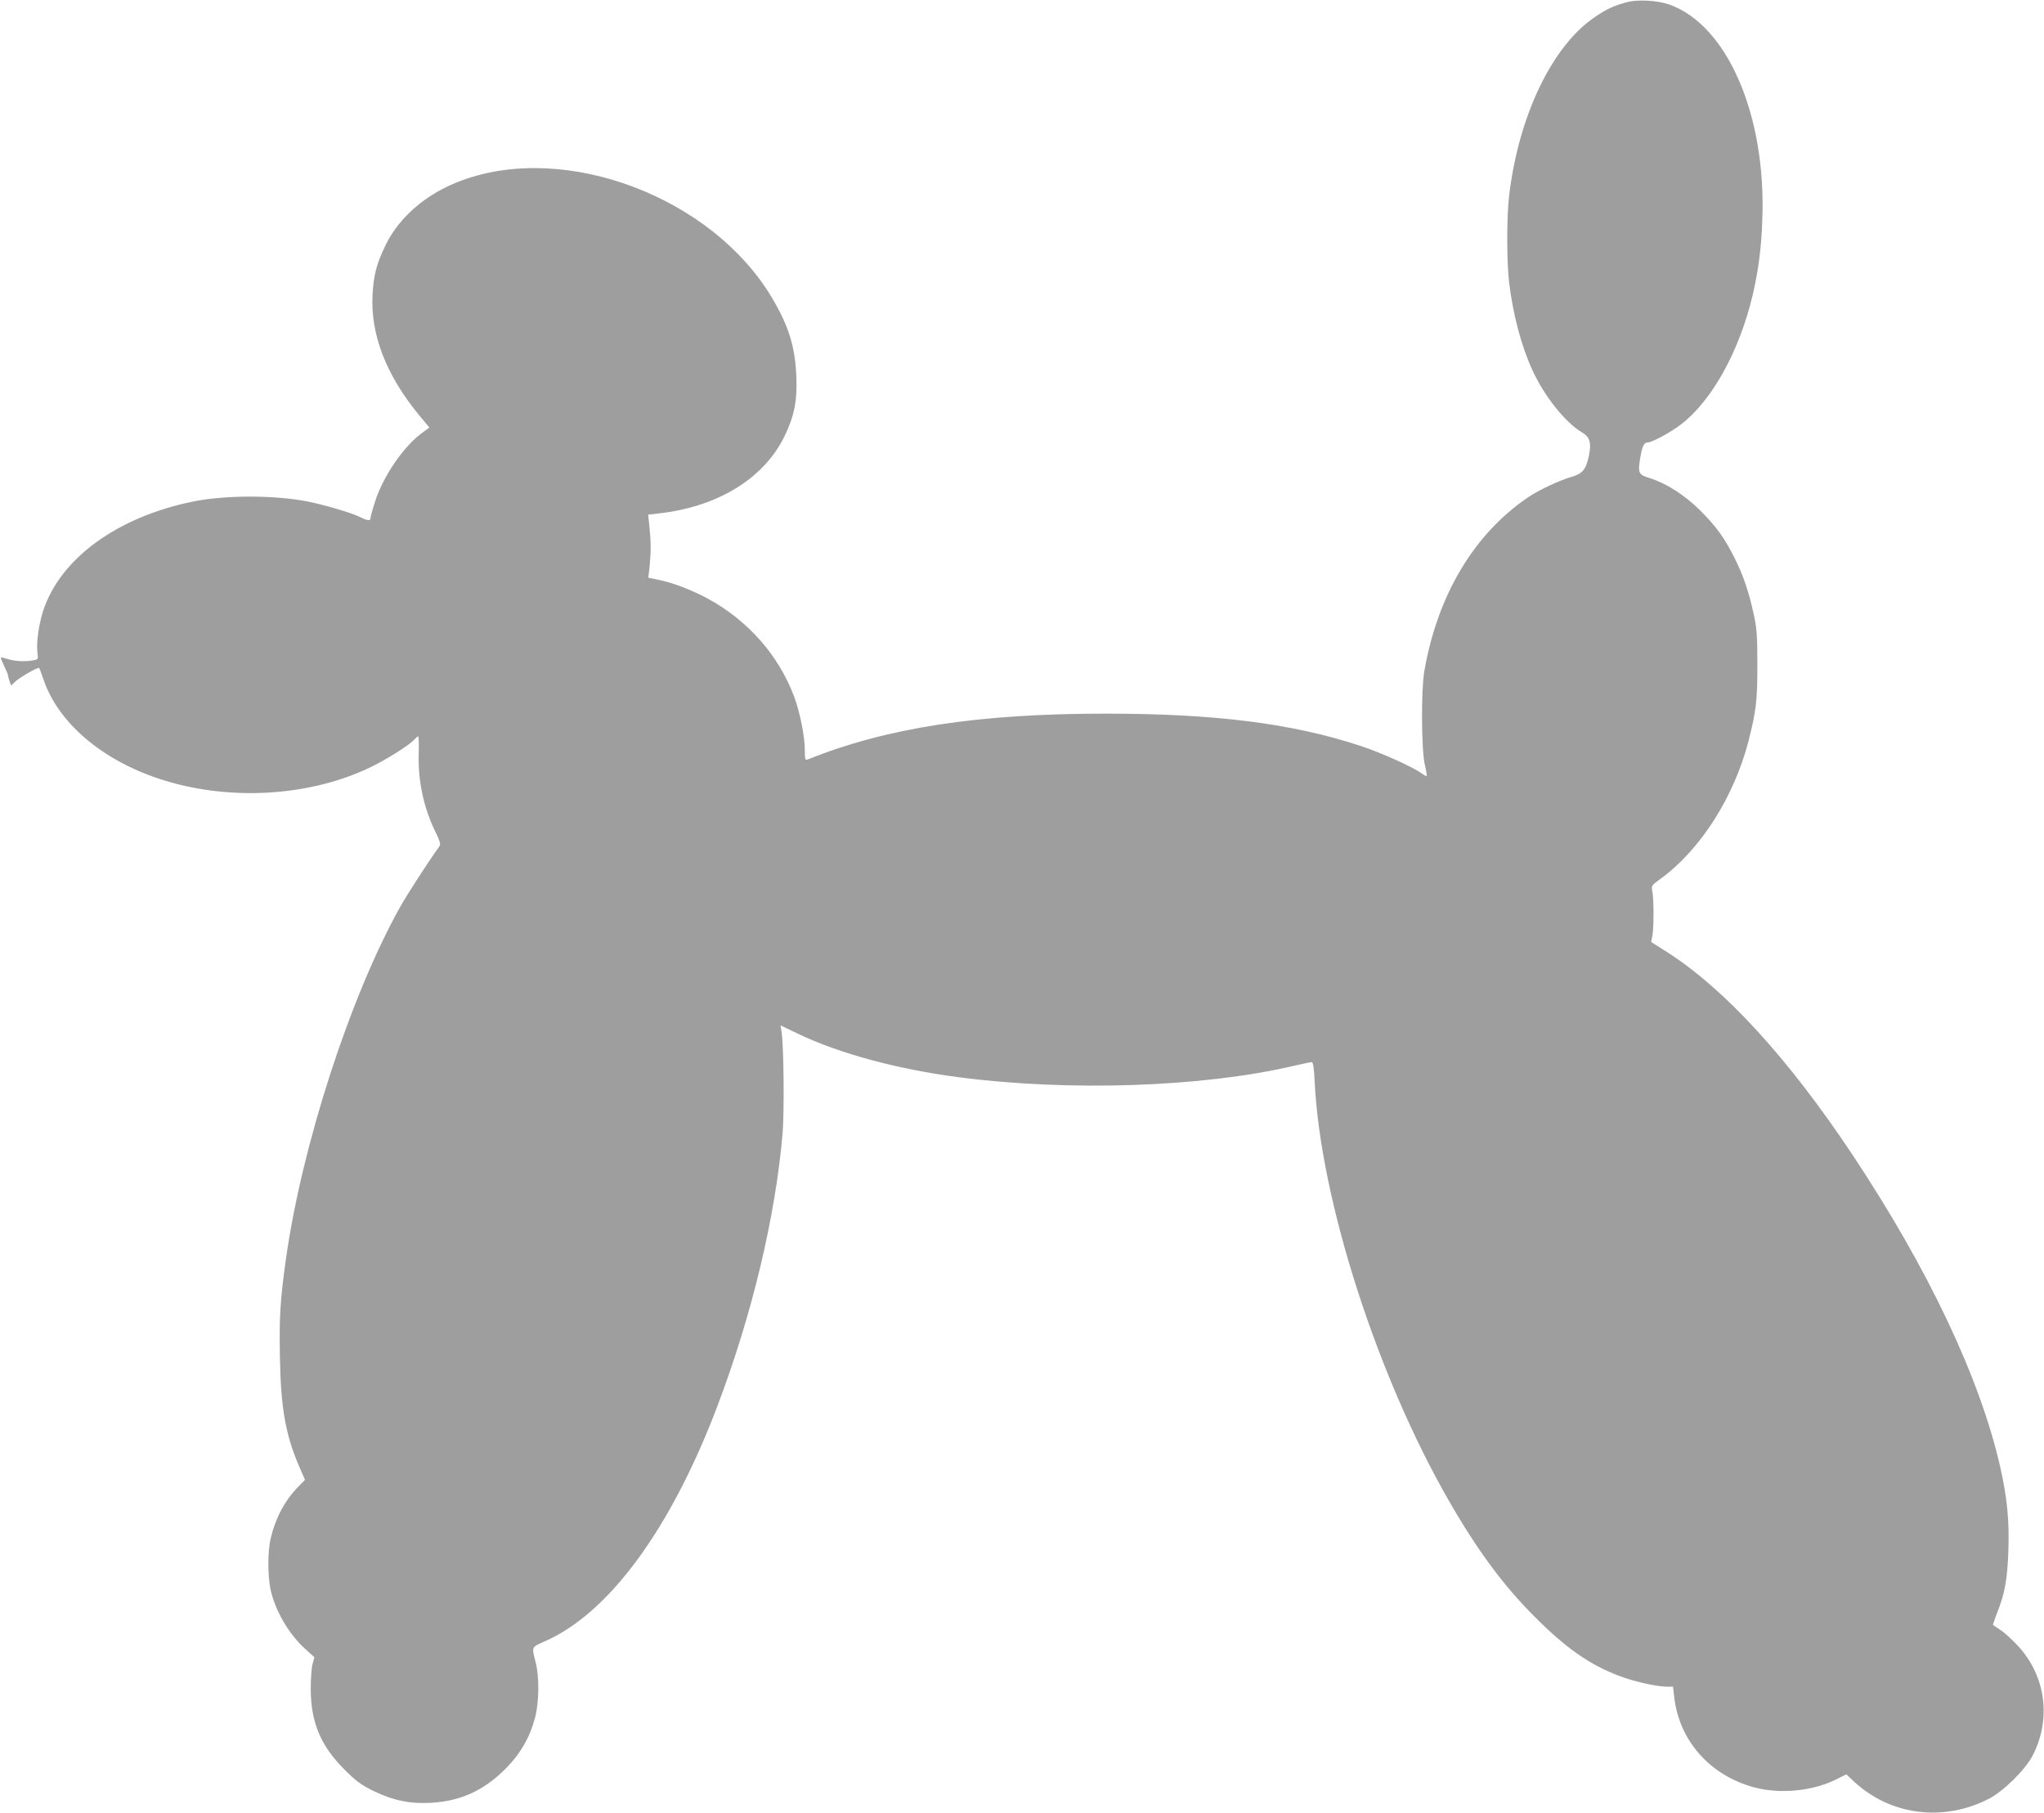
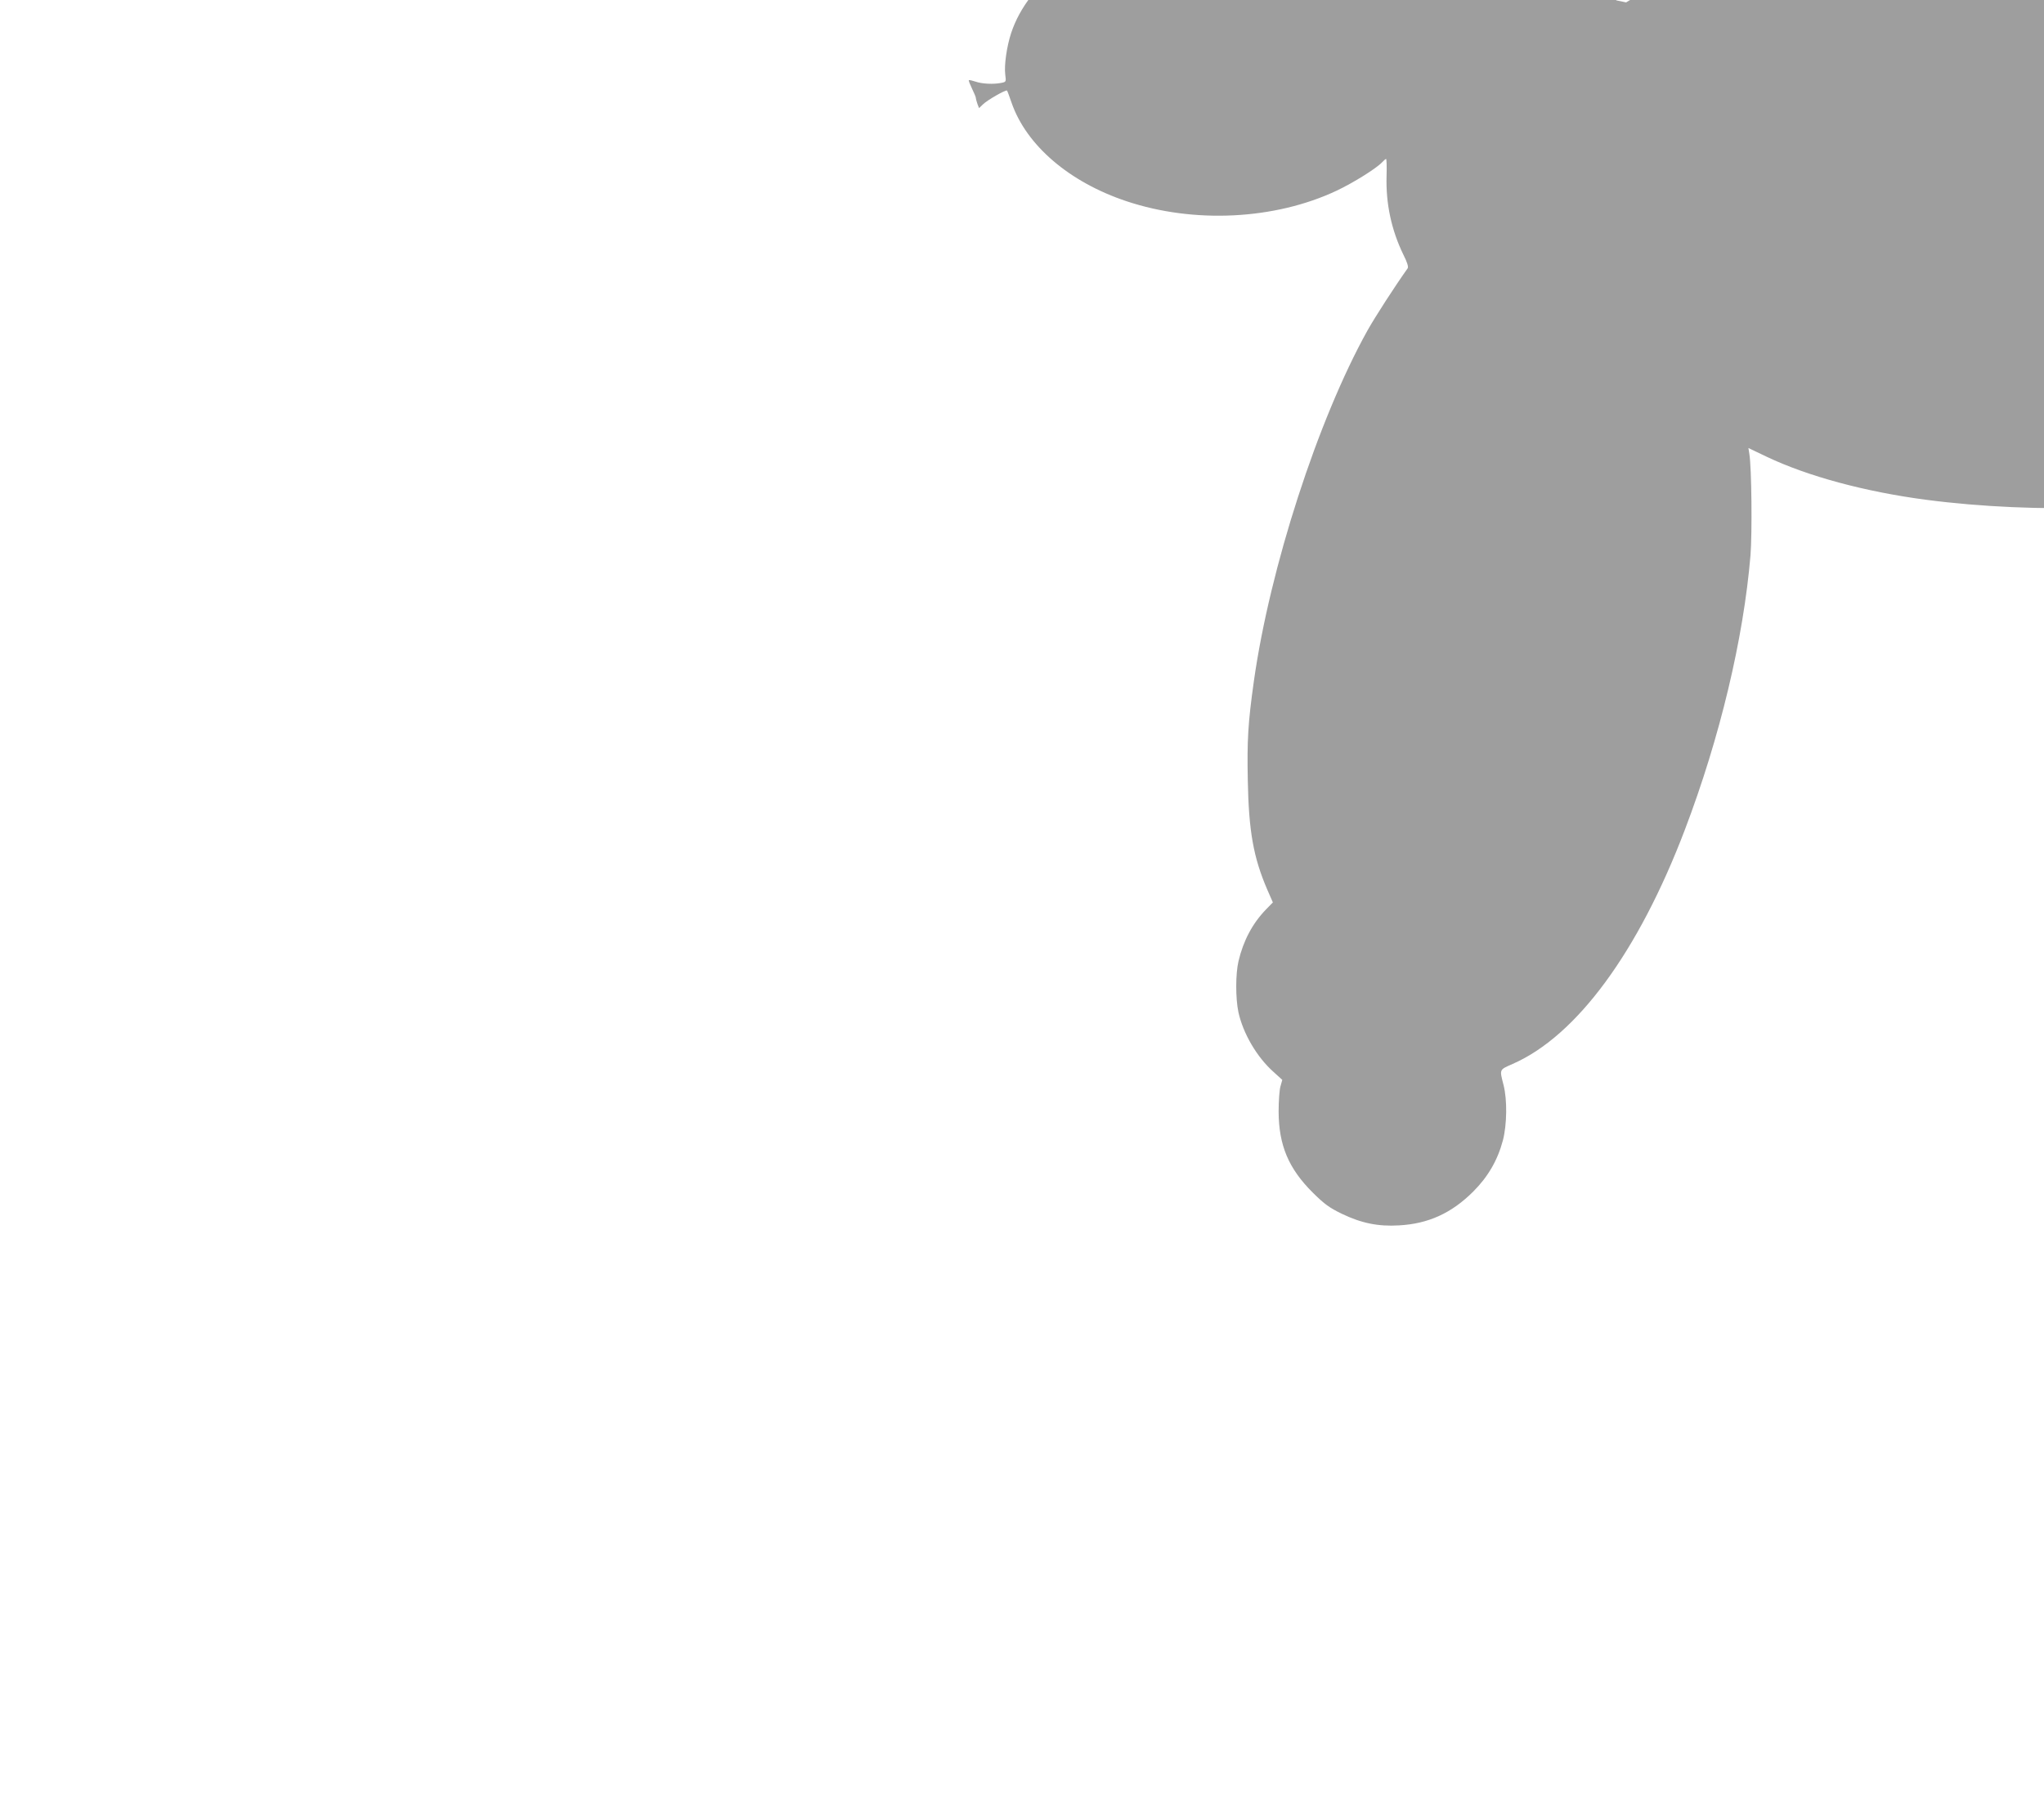
<svg xmlns="http://www.w3.org/2000/svg" version="1.0" width="1280pt" height="1135pt" viewBox="0 0 1280 1135" preserveAspectRatio="xMidYMid meet">
  <g transform="translate(0,1135) scale(0.1,-0.1)" fill="#9e9e9e" stroke="none">
-     <path d="M10183 11335 c-79 -22 -119 -40 -193 -90 -269 -179 -482 -622 -540 -1125 -15 -126 -15 -410 0 -535 24 -201 76 -399 146 -552 73 -161 206 -328 309 -389 51 -29 62 -66 45 -147 -17 -85 -40 -113 -107 -132 -74 -21 -207 -83 -270 -126 -342 -230 -572 -616 -654 -1094 -20 -116 -18 -487 3 -580 9 -38 14 -72 13 -74 -2 -2 -17 6 -34 18 -57 41 -256 130 -381 171 -428 141 -911 202 -1595 202 -799 0 -1372 -88 -1867 -287 -16 -6 -18 0 -18 60 0 82 -31 238 -66 331 -97 261 -291 481 -545 618 -101 54 -219 99 -307 116 l-62 13 8 71 c9 91 9 152 -1 247 l-8 77 63 7 c370 41 658 216 789 480 62 127 82 223 76 374 -7 188 -47 319 -153 497 -375 630 -1290 976 -1943 734 -218 -80 -389 -226 -476 -404 -56 -115 -75 -185 -82 -311 -14 -249 86 -506 293 -756 l63 -76 -44 -32 c-115 -83 -245 -271 -295 -428 -17 -51 -30 -100 -30 -109 0 -17 -22 -13 -70 11 -48 24 -218 74 -323 95 -207 41 -515 41 -718 0 -475 -97 -830 -356 -938 -682 -28 -85 -44 -201 -37 -259 6 -46 6 -47 -25 -53 -50 -10 -121 -6 -161 8 -21 7 -39 11 -42 9 -2 -3 7 -26 20 -53 13 -26 24 -53 24 -58 0 -6 5 -23 10 -38 l10 -26 25 24 c25 25 143 93 150 86 2 -1 15 -36 29 -77 93 -267 362 -497 720 -616 423 -141 928 -116 1315 66 106 50 251 141 285 178 11 12 22 21 25 21 3 0 5 -48 3 -107 -5 -173 30 -337 105 -492 25 -49 33 -77 27 -86 -79 -111 -204 -304 -252 -390 -310 -557 -611 -1486 -711 -2195 -37 -263 -43 -371 -38 -622 6 -317 35 -481 122 -683 l35 -80 -44 -45 c-84 -87 -141 -195 -171 -322 -19 -79 -19 -233 -1 -319 29 -134 116 -283 221 -376 l54 -49 -11 -39 c-7 -22 -12 -94 -12 -160 1 -210 62 -356 214 -507 73 -72 103 -94 181 -132 122 -59 229 -81 359 -73 184 10 330 77 465 212 93 93 153 197 186 322 25 99 27 251 4 343 -26 102 -29 96 57 134 400 175 787 701 1078 1466 220 578 367 1196 411 1718 11 138 7 549 -7 634 l-6 38 113 -54 c258 -123 619 -220 999 -270 693 -91 1528 -63 2098 70 57 13 109 24 116 24 9 0 15 -35 19 -127 37 -738 390 -1838 843 -2624 175 -304 338 -525 533 -720 194 -195 343 -300 526 -370 89 -35 238 -69 301 -69 l41 0 7 -62 c30 -275 224 -495 503 -569 161 -43 366 -23 513 51 l62 31 47 -44 c228 -213 560 -256 846 -109 91 47 227 181 273 269 119 227 84 498 -89 686 -34 37 -82 82 -108 99 -25 17 -48 33 -50 34 -2 2 9 33 23 70 51 126 67 217 73 399 6 189 -8 329 -51 520 -126 555 -450 1240 -926 1956 -403 606 -803 1042 -1168 1273 l-92 58 8 42 c9 53 9 219 0 271 -8 41 -7 41 51 83 250 182 460 512 551 864 48 191 55 248 55 478 0 184 -4 229 -23 315 -30 139 -66 245 -118 348 -65 130 -117 202 -218 302 -98 97 -209 168 -316 202 -69 21 -74 31 -59 123 12 75 24 100 47 100 28 0 144 63 209 113 193 148 365 457 448 807 36 154 55 294 61 475 25 654 -219 1218 -583 1347 -75 26 -201 33 -270 13z" />
+     <path d="M10183 11335 l-62 13 8 71 c9 91 9 152 -1 247 l-8 77 63 7 c370 41 658 216 789 480 62 127 82 223 76 374 -7 188 -47 319 -153 497 -375 630 -1290 976 -1943 734 -218 -80 -389 -226 -476 -404 -56 -115 -75 -185 -82 -311 -14 -249 86 -506 293 -756 l63 -76 -44 -32 c-115 -83 -245 -271 -295 -428 -17 -51 -30 -100 -30 -109 0 -17 -22 -13 -70 11 -48 24 -218 74 -323 95 -207 41 -515 41 -718 0 -475 -97 -830 -356 -938 -682 -28 -85 -44 -201 -37 -259 6 -46 6 -47 -25 -53 -50 -10 -121 -6 -161 8 -21 7 -39 11 -42 9 -2 -3 7 -26 20 -53 13 -26 24 -53 24 -58 0 -6 5 -23 10 -38 l10 -26 25 24 c25 25 143 93 150 86 2 -1 15 -36 29 -77 93 -267 362 -497 720 -616 423 -141 928 -116 1315 66 106 50 251 141 285 178 11 12 22 21 25 21 3 0 5 -48 3 -107 -5 -173 30 -337 105 -492 25 -49 33 -77 27 -86 -79 -111 -204 -304 -252 -390 -310 -557 -611 -1486 -711 -2195 -37 -263 -43 -371 -38 -622 6 -317 35 -481 122 -683 l35 -80 -44 -45 c-84 -87 -141 -195 -171 -322 -19 -79 -19 -233 -1 -319 29 -134 116 -283 221 -376 l54 -49 -11 -39 c-7 -22 -12 -94 -12 -160 1 -210 62 -356 214 -507 73 -72 103 -94 181 -132 122 -59 229 -81 359 -73 184 10 330 77 465 212 93 93 153 197 186 322 25 99 27 251 4 343 -26 102 -29 96 57 134 400 175 787 701 1078 1466 220 578 367 1196 411 1718 11 138 7 549 -7 634 l-6 38 113 -54 c258 -123 619 -220 999 -270 693 -91 1528 -63 2098 70 57 13 109 24 116 24 9 0 15 -35 19 -127 37 -738 390 -1838 843 -2624 175 -304 338 -525 533 -720 194 -195 343 -300 526 -370 89 -35 238 -69 301 -69 l41 0 7 -62 c30 -275 224 -495 503 -569 161 -43 366 -23 513 51 l62 31 47 -44 c228 -213 560 -256 846 -109 91 47 227 181 273 269 119 227 84 498 -89 686 -34 37 -82 82 -108 99 -25 17 -48 33 -50 34 -2 2 9 33 23 70 51 126 67 217 73 399 6 189 -8 329 -51 520 -126 555 -450 1240 -926 1956 -403 606 -803 1042 -1168 1273 l-92 58 8 42 c9 53 9 219 0 271 -8 41 -7 41 51 83 250 182 460 512 551 864 48 191 55 248 55 478 0 184 -4 229 -23 315 -30 139 -66 245 -118 348 -65 130 -117 202 -218 302 -98 97 -209 168 -316 202 -69 21 -74 31 -59 123 12 75 24 100 47 100 28 0 144 63 209 113 193 148 365 457 448 807 36 154 55 294 61 475 25 654 -219 1218 -583 1347 -75 26 -201 33 -270 13z" />
  </g>
</svg>